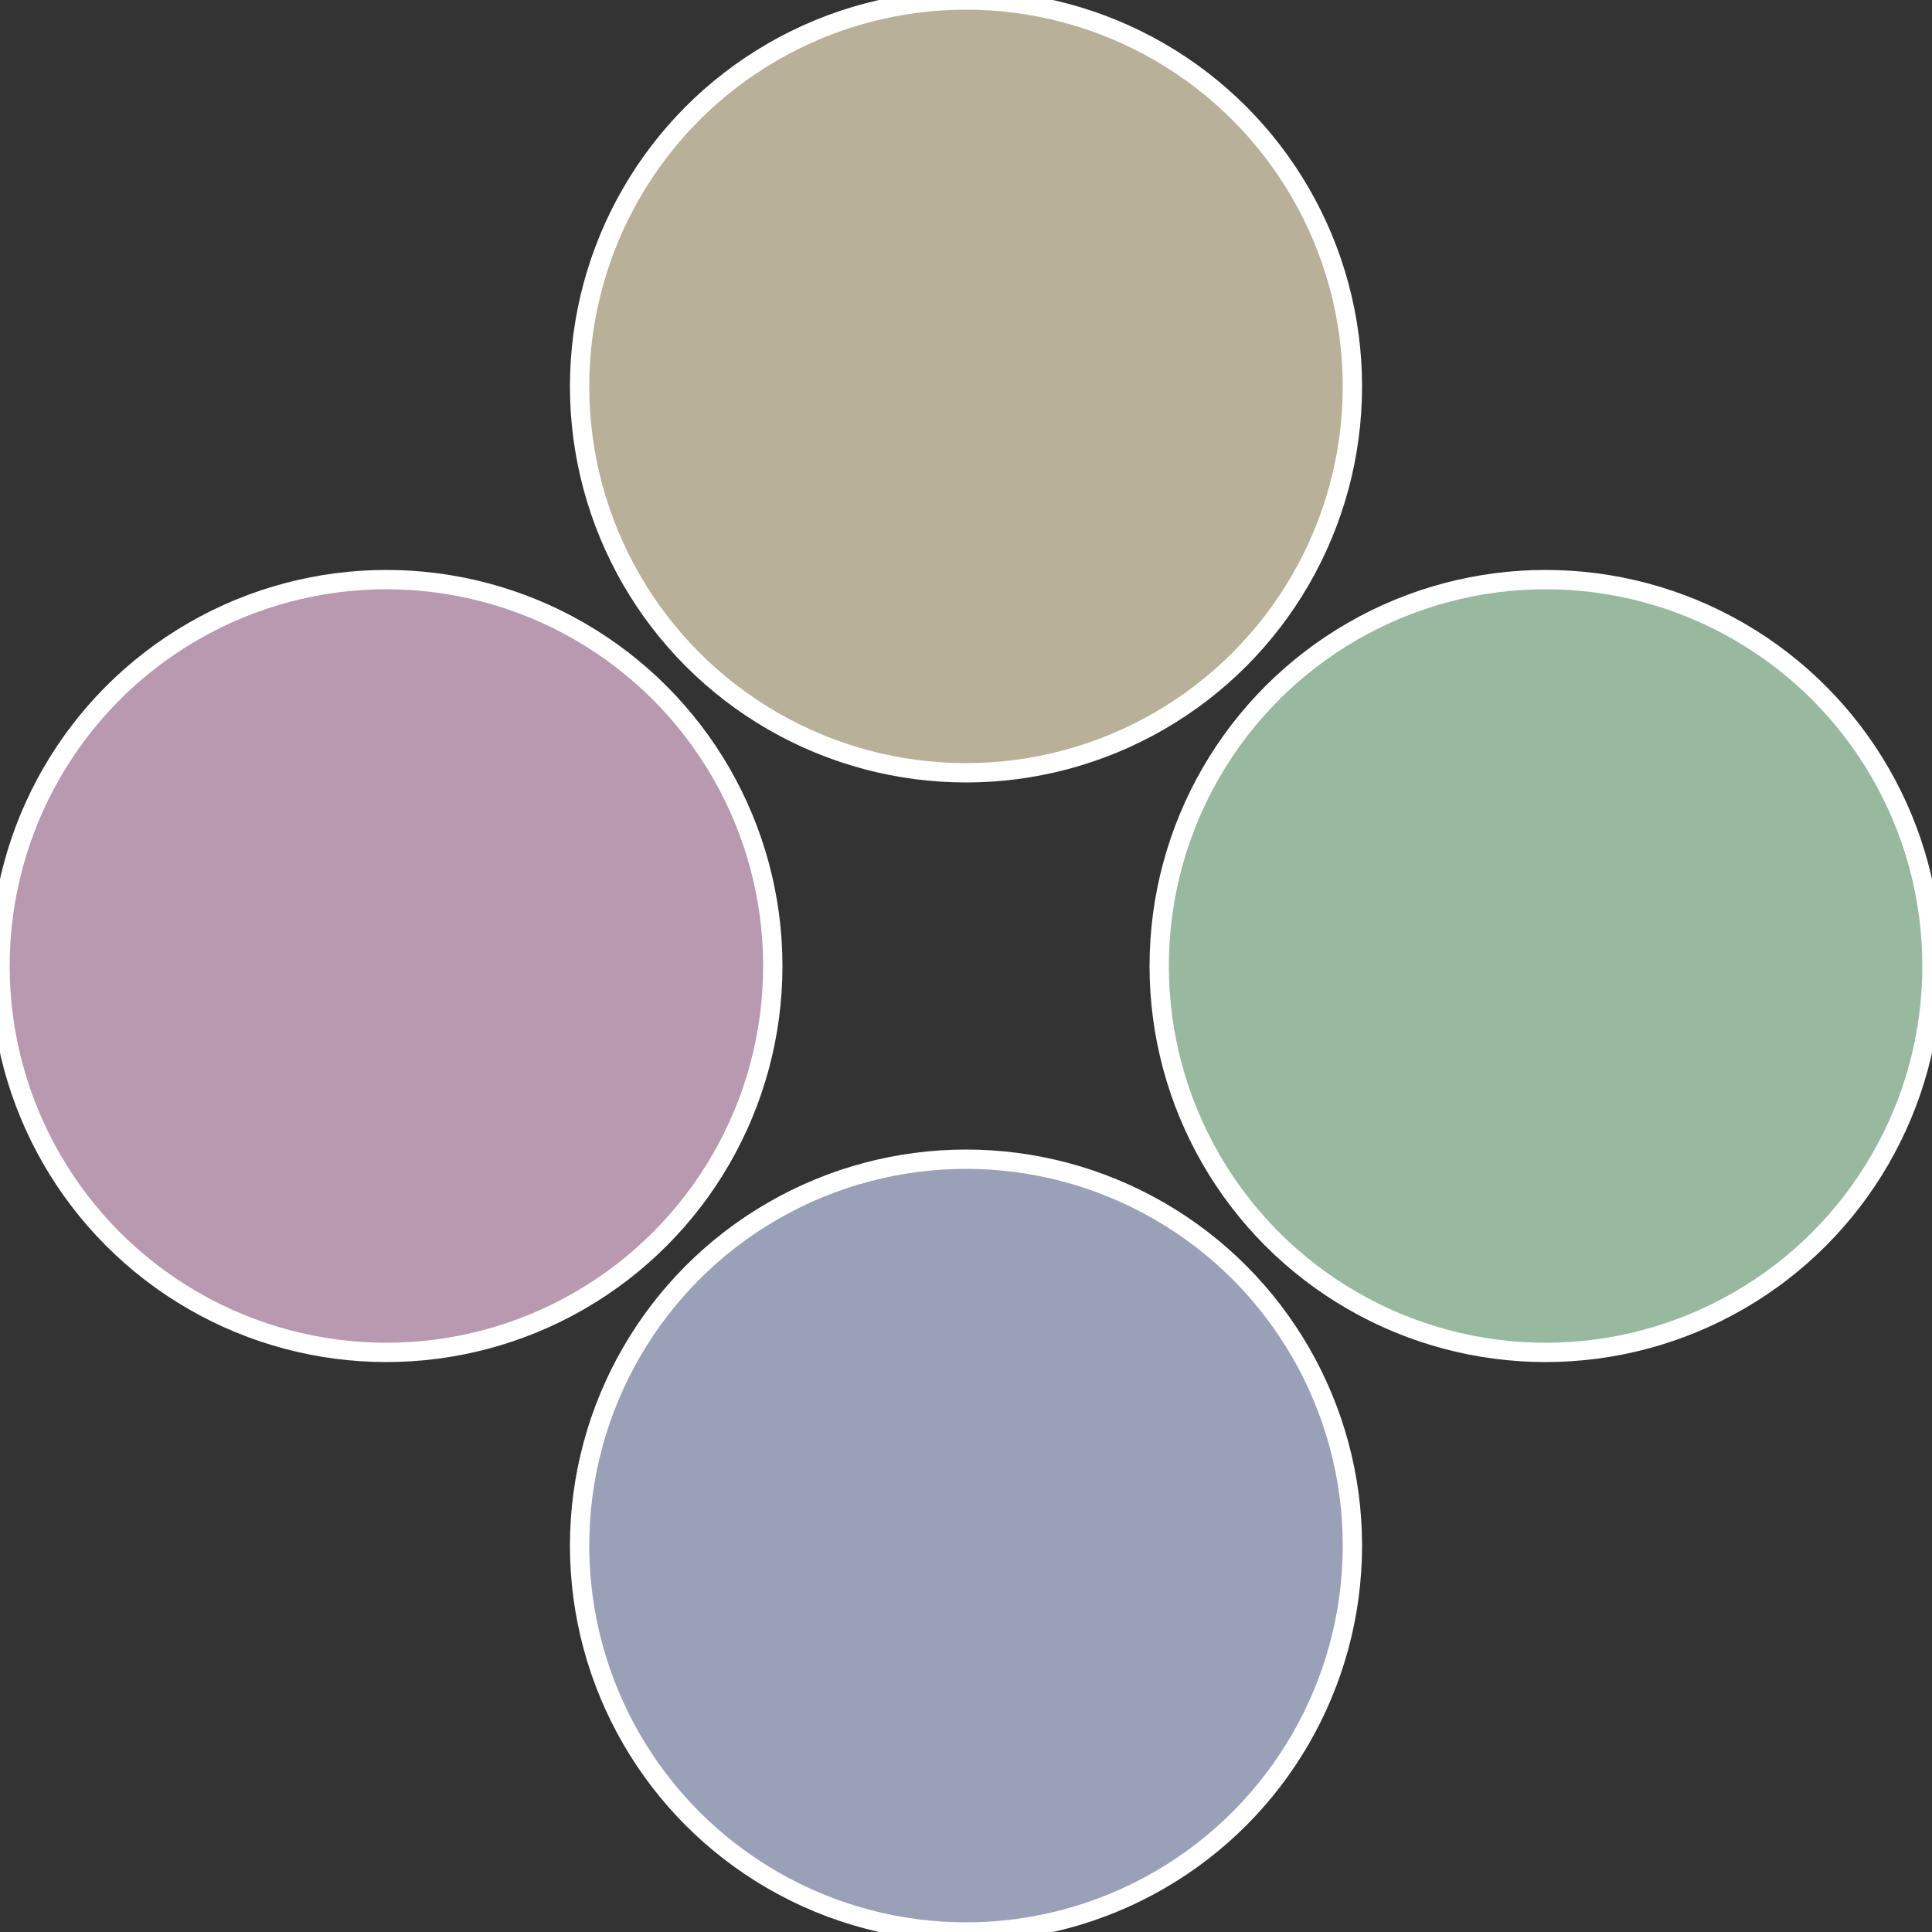
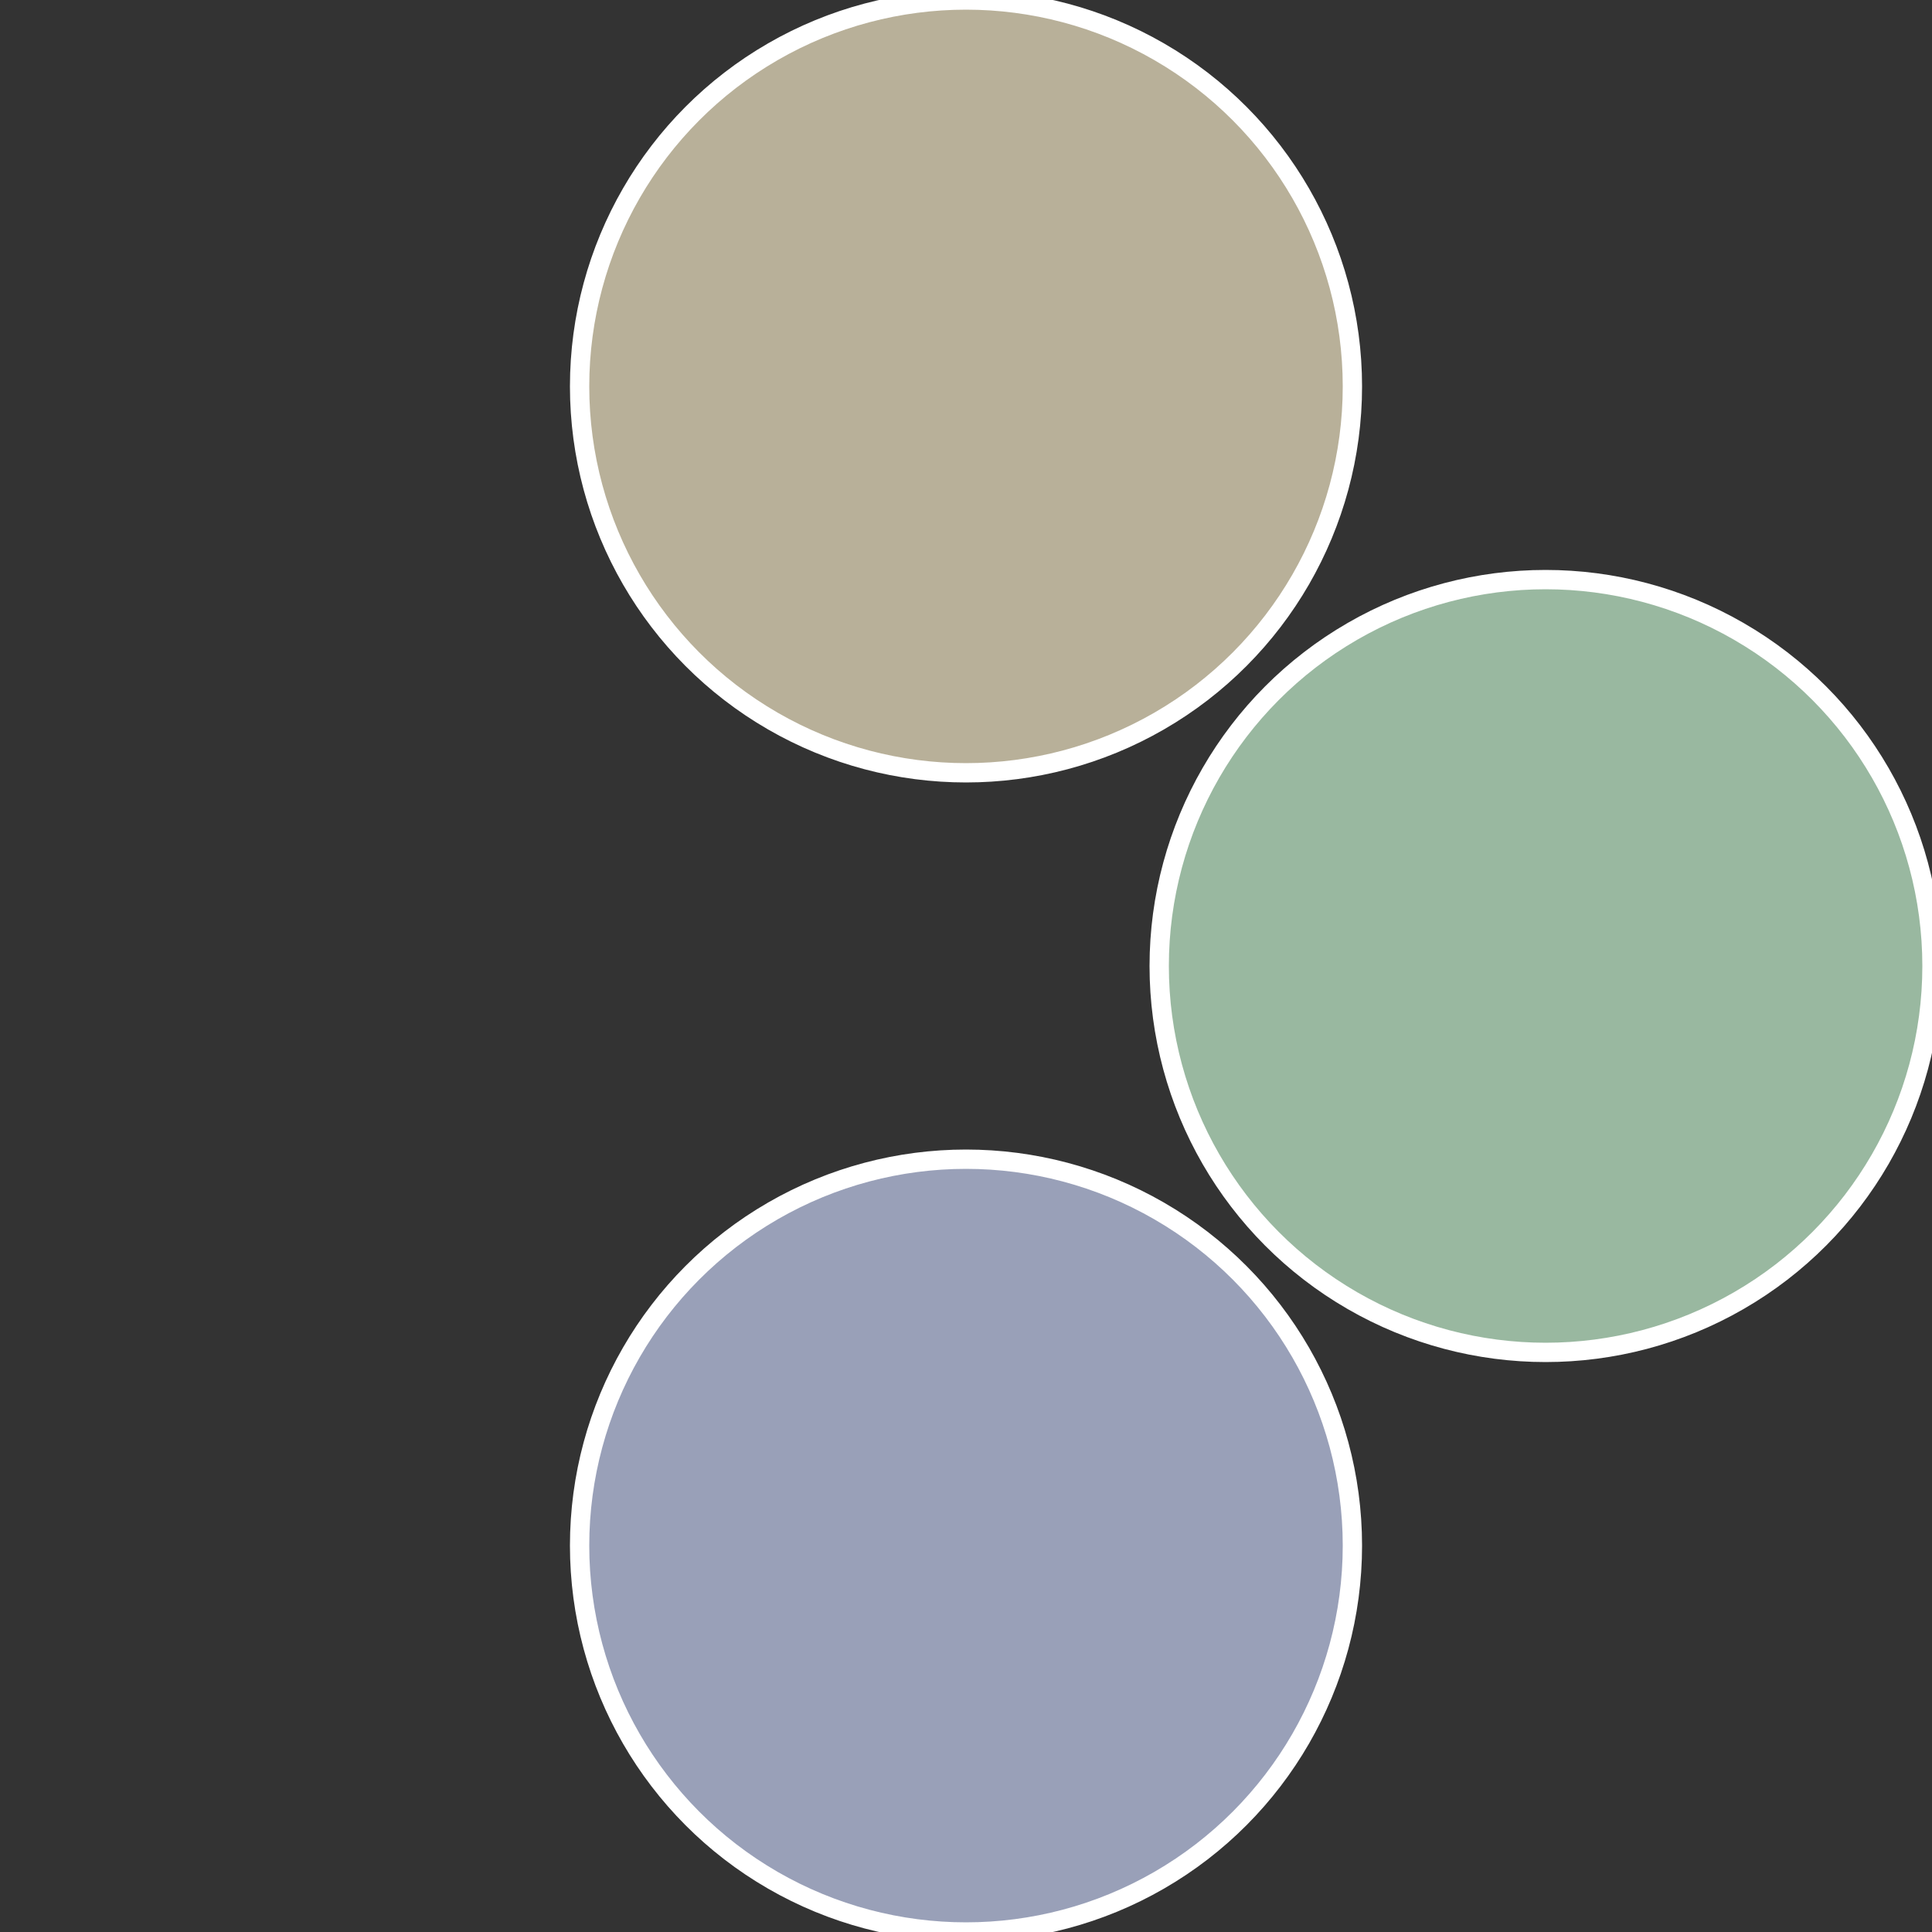
<svg xmlns="http://www.w3.org/2000/svg" width="500" height="500" viewBox="-1 -1 2 2">
  <rect x="-1" y="-1" width="2" height="2" fill="#333333" stroke="none" />
  <circle cx="0.6" cy="0" r="0.4" fill="#99b8a0" stroke="#fff" stroke-width="1%" />
  <circle cx="3.6739403974421E-17" cy="0.6" r="0.4" fill="#99a0b8" stroke="#fff" stroke-width="1%" />
-   <circle cx="-0.6" cy="7.3478807948841E-17" r="0.4" fill="#b899b0" stroke="#fff" stroke-width="1%" />
  <circle cx="-1.1021821192326E-16" cy="-0.6" r="0.4" fill="#b8b099" stroke="#fff" stroke-width="1%" />
</svg>